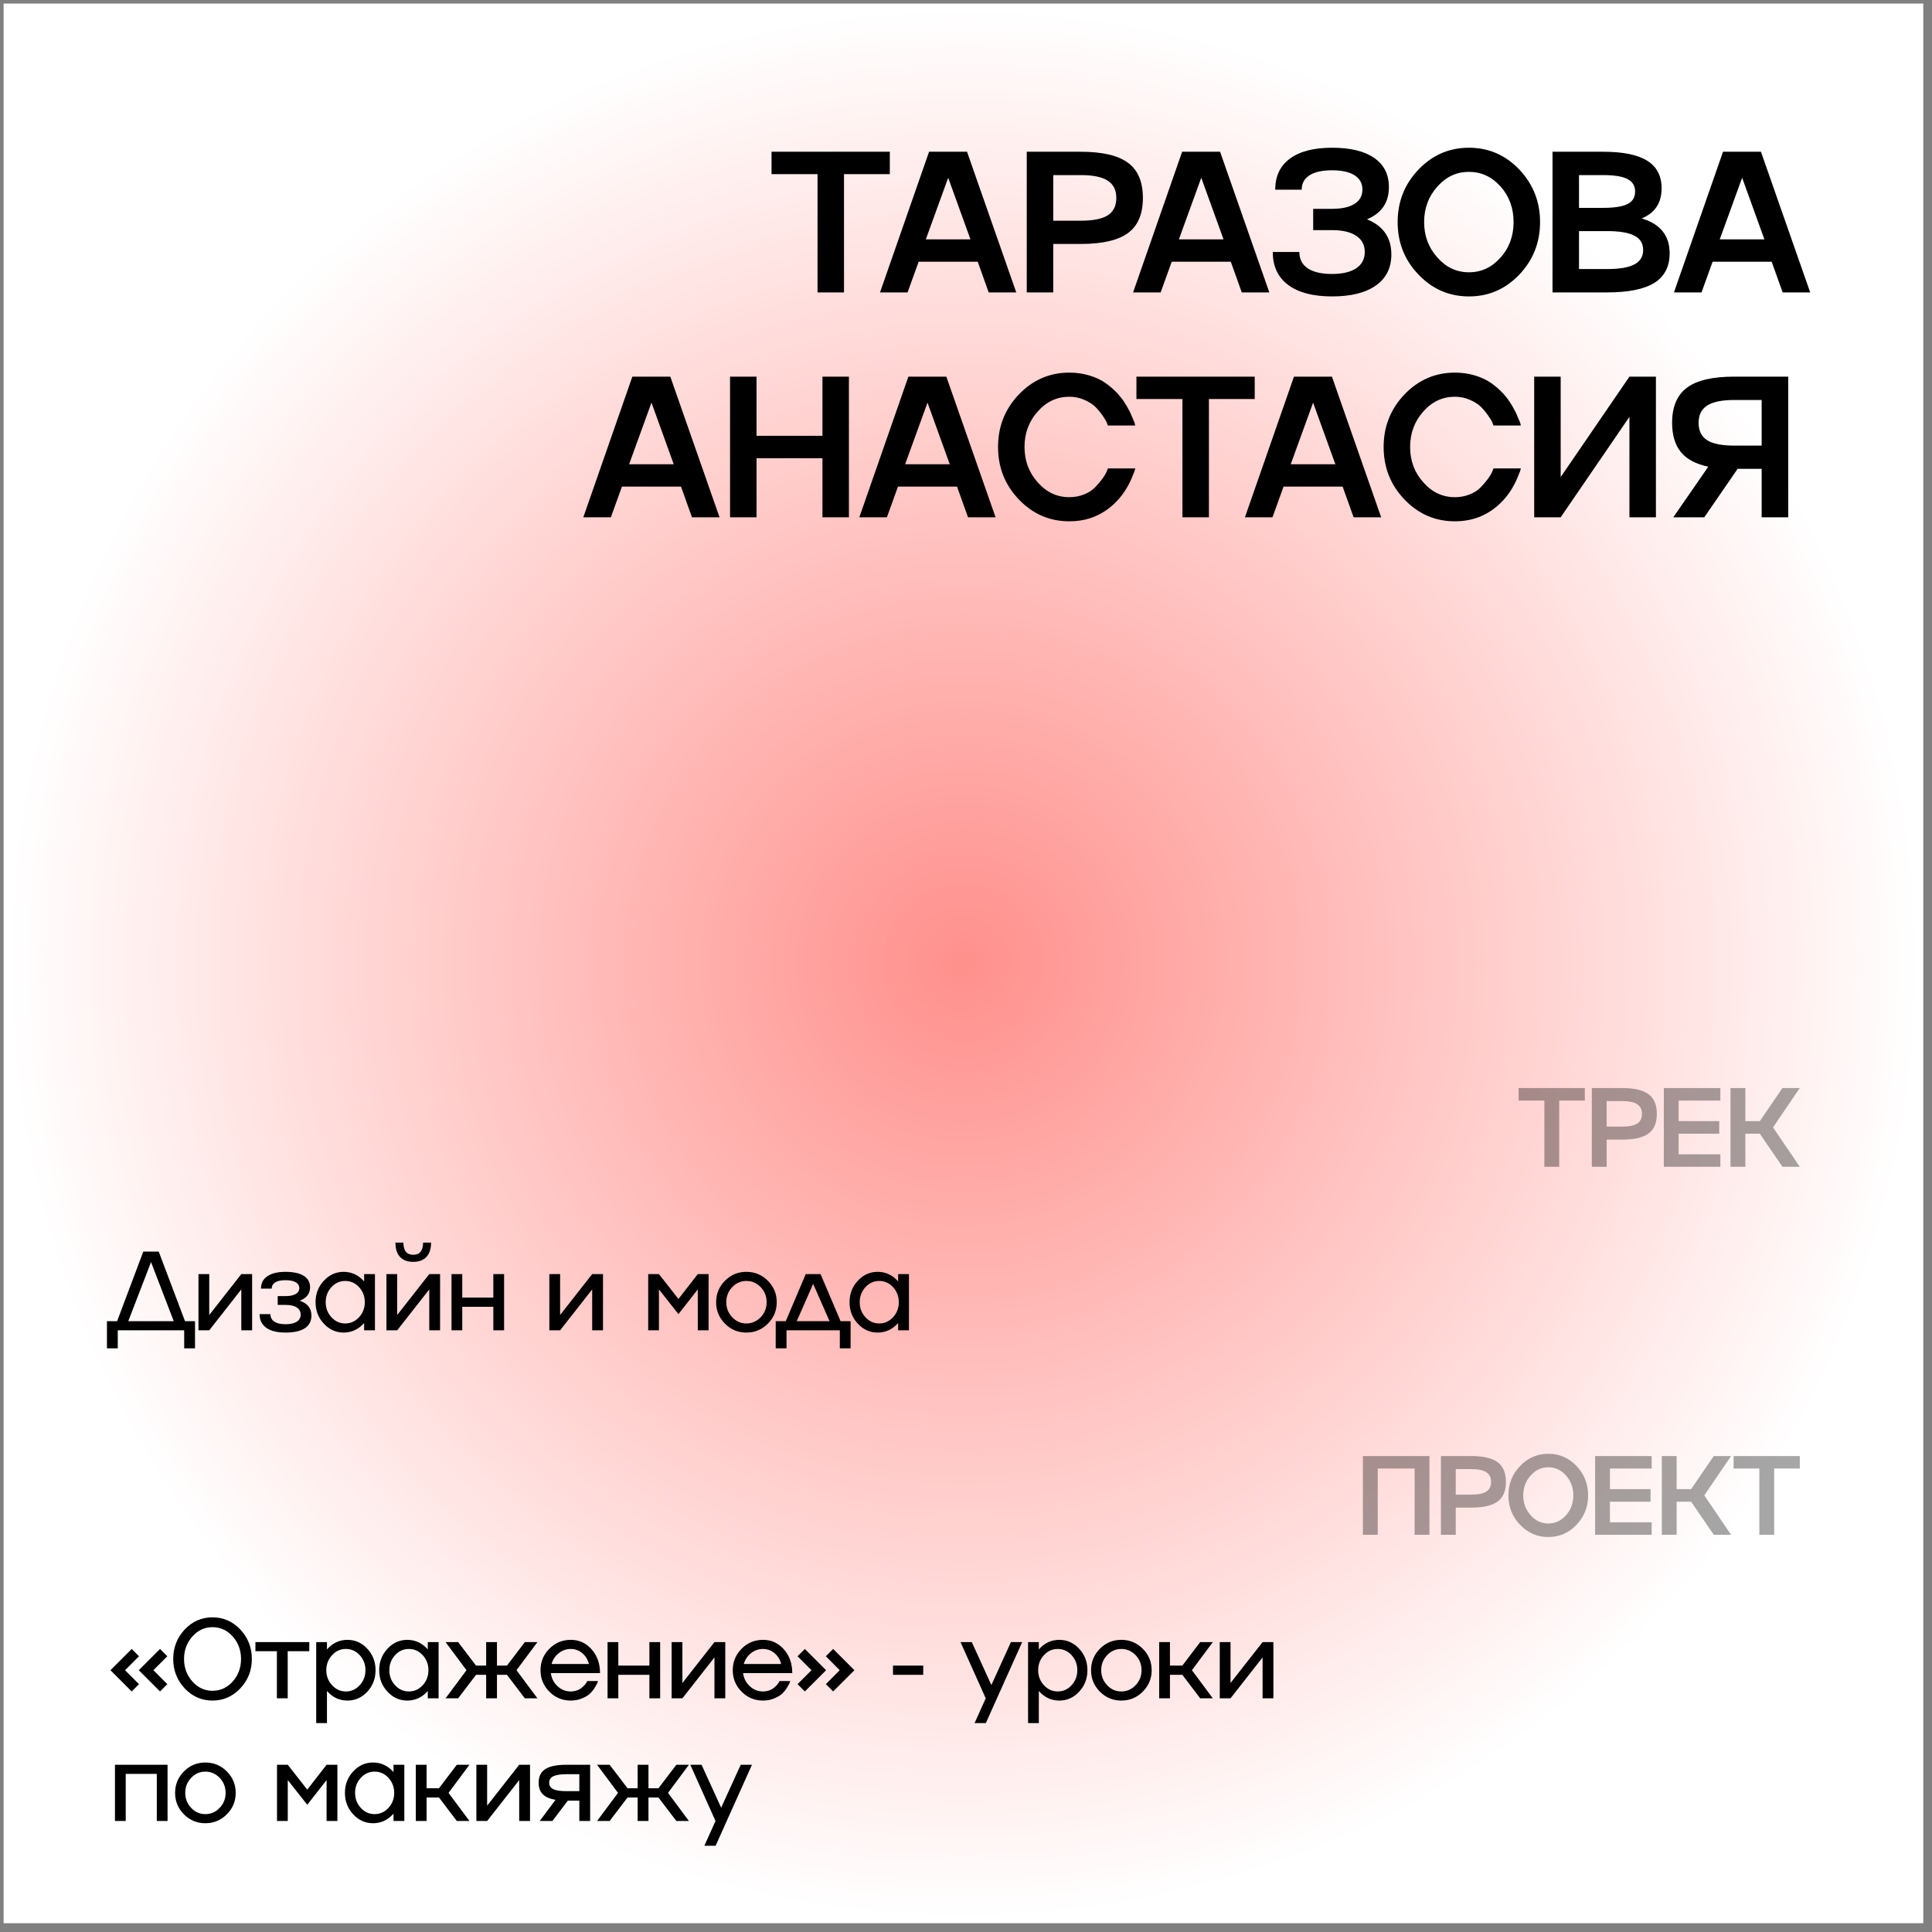
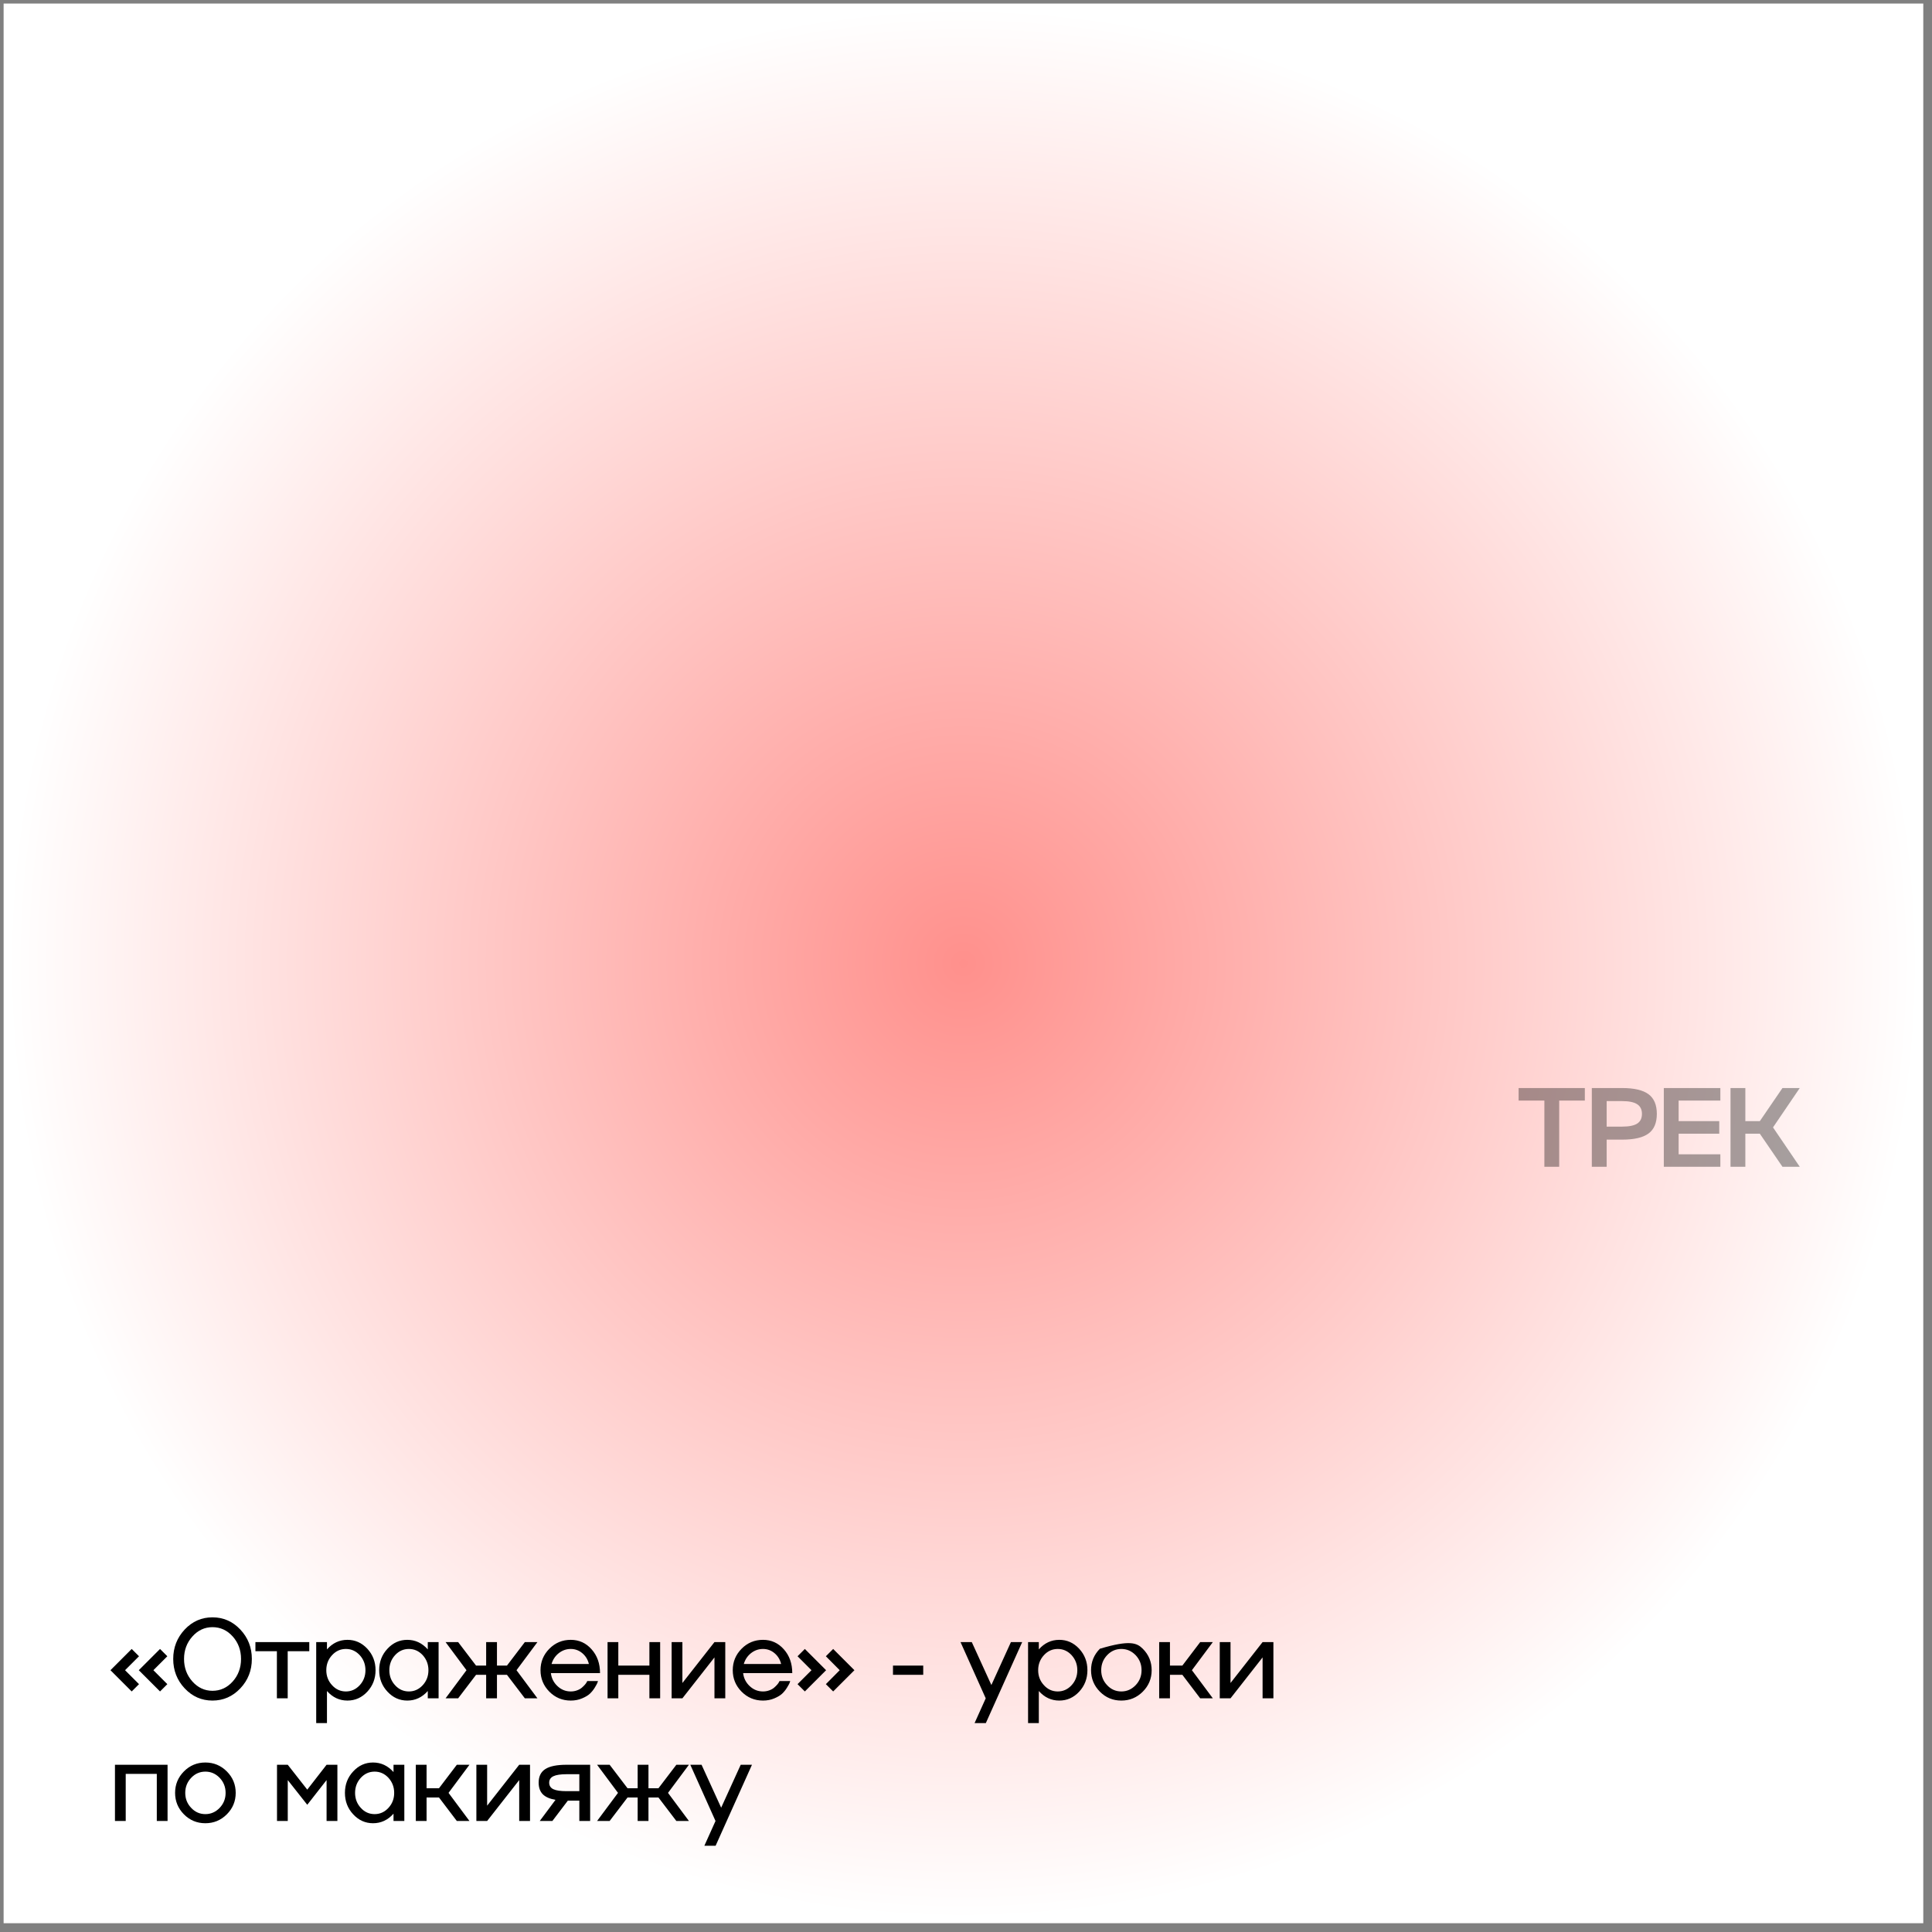
<svg xmlns="http://www.w3.org/2000/svg" width="189" height="189" viewBox="0 0 189 189" fill="none">
  <rect x="0" y="0" width="189" height="189" fill="#808080" stroke="none" />
  <rect width="187.793" height="187.793" transform="translate(0.354 0.347)" fill="url(#paint0_radial_930_1370)" />
  <path opacity="0.35" d="M152.53 114.14H151.08V107.662H148.561V106.438H155.039V107.662H152.53V114.14ZM155.721 106.438H158.681C159.862 106.438 160.725 106.64 161.27 107.044C161.81 107.445 162.081 108.086 162.081 108.967C162.081 109.848 161.81 110.487 161.27 110.885C160.729 111.286 159.866 111.486 158.681 111.486H157.172V114.14H155.721V106.438ZM157.172 110.213H158.681C159.354 110.213 159.846 110.115 160.158 109.918C160.469 109.717 160.625 109.401 160.625 108.967C160.625 108.538 160.469 108.222 160.158 108.022C159.846 107.818 159.354 107.716 158.681 107.716H157.172V110.213ZM168.296 106.438V107.662H164.214V109.676H168.188V110.906H164.214V112.92H168.296V114.14H162.764V106.438H168.296ZM174.371 106.438H176.063L173.447 110.289L176.063 114.14H174.371L172.158 110.906H170.74V114.14H169.29V106.438H170.74V109.676H172.158L174.371 106.438Z" fill="black" />
-   <path d="M14.018 122.438H15.527L18.1 129.248H19.077V131.901H18.019V130.14H11.52V131.901H10.462V129.248H11.456L14.018 122.438ZM14.775 123.463L12.546 129.248H16.998L14.775 123.463ZM20.469 128.641L23.606 124.64H24.664V130.14H23.606V126.138L20.469 130.14H19.416V124.64H20.469V128.641ZM29.321 127.245C30.084 127.499 30.465 127.984 30.465 128.7C30.465 129.244 30.248 129.658 29.815 129.941C29.382 130.22 28.752 130.36 27.925 130.36C27.112 130.36 26.487 130.204 26.05 129.893C25.613 129.581 25.395 129.135 25.395 128.555H26.453C26.453 128.87 26.58 129.114 26.834 129.286C27.088 129.458 27.452 129.543 27.925 129.543C28.401 129.543 28.768 129.463 29.026 129.302C29.284 129.141 29.412 128.906 29.412 128.598C29.412 128.297 29.284 128.065 29.026 127.9C28.768 127.735 28.401 127.653 27.925 127.653H27.167V126.793H27.925C28.354 126.793 28.687 126.725 28.924 126.589C29.16 126.453 29.278 126.262 29.278 126.015C29.278 125.764 29.162 125.571 28.929 125.435C28.696 125.302 28.361 125.236 27.925 125.236C27.491 125.236 27.16 125.306 26.931 125.445C26.698 125.592 26.582 125.796 26.582 126.058H25.529C25.529 125.538 25.737 125.136 26.152 124.849C26.567 124.563 27.158 124.419 27.925 124.419C28.709 124.419 29.307 124.55 29.719 124.812C30.13 125.069 30.336 125.445 30.336 125.939C30.329 126.555 29.991 126.99 29.321 127.245ZM35.622 125.354V124.64H36.68V130.14H35.622V129.425C35.067 130.048 34.399 130.36 33.619 130.36C32.863 130.36 32.217 130.07 31.68 129.49C31.139 128.913 30.869 128.213 30.869 127.39C30.869 126.566 31.139 125.866 31.68 125.29C32.217 124.709 32.863 124.419 33.619 124.419C34.399 124.419 35.067 124.731 35.622 125.354ZM32.421 128.856C32.79 129.264 33.241 129.468 33.774 129.468C34.301 129.468 34.752 129.264 35.128 128.856C35.5 128.451 35.687 127.963 35.687 127.39C35.687 126.82 35.5 126.33 35.128 125.918C34.752 125.513 34.301 125.311 33.774 125.311C33.244 125.311 32.793 125.513 32.421 125.918C32.048 126.33 31.862 126.82 31.862 127.39C31.862 127.963 32.048 128.451 32.421 128.856ZM38.856 128.641L41.993 124.64H43.051V130.14H41.993V126.138L38.856 130.14H37.803V124.64H38.856V128.641ZM40.43 123.442C39.864 123.442 39.431 123.281 39.13 122.958C38.833 122.636 38.684 122.171 38.684 121.562H39.463C39.463 122.353 39.785 122.749 40.43 122.749C41.064 122.749 41.384 122.353 41.391 121.562H42.17C42.17 122.164 42.02 122.627 41.719 122.953C41.418 123.279 40.988 123.442 40.43 123.442ZM48.261 126.938V124.64H49.314V130.14H48.261V127.841H45.221V130.14H44.169V124.64H45.221V126.938H48.261ZM54.794 128.641L57.931 124.64H58.989V130.14H57.931V126.138L54.794 130.14H53.741V124.64H54.794V128.641ZM66.37 127.073L68.261 124.64H69.319V130.14H68.261V126.138L66.37 128.555L64.463 126.138V130.14H63.411V124.64H64.463L66.37 127.073ZM70.92 125.29C71.496 124.709 72.195 124.419 73.015 124.419C73.835 124.419 74.535 124.709 75.115 125.29C75.695 125.87 75.985 126.57 75.985 127.39C75.985 128.21 75.695 128.91 75.115 129.49C74.535 130.07 73.835 130.36 73.015 130.36C72.195 130.36 71.496 130.07 70.92 129.49C70.344 128.906 70.055 128.206 70.055 127.39C70.055 126.573 70.344 125.873 70.92 125.29ZM71.629 128.856C72.009 129.264 72.472 129.468 73.02 129.468C73.557 129.468 74.023 129.264 74.417 128.856C74.803 128.451 74.997 127.963 74.997 127.39C74.997 126.817 74.803 126.326 74.417 125.918C74.023 125.513 73.557 125.311 73.02 125.311C72.476 125.311 72.012 125.513 71.629 125.918C71.242 126.326 71.049 126.817 71.049 127.39C71.049 127.963 71.242 128.451 71.629 128.856ZM80.272 124.64L82.232 129.248H83.21V131.901H82.157V130.14H76.942V131.901H75.884V129.248H76.867L78.822 124.64H80.272ZM79.547 125.596L77.941 129.248H81.153L79.547 125.596ZM87.862 125.354V124.64H88.92V130.14H87.862V129.425C87.307 130.048 86.639 130.36 85.858 130.36C85.103 130.36 84.457 130.07 83.919 129.49C83.379 128.913 83.108 128.213 83.108 127.39C83.108 126.566 83.379 125.866 83.919 125.29C84.457 124.709 85.103 124.419 85.858 124.419C86.639 124.419 87.307 124.731 87.862 125.354ZM84.661 128.856C85.029 129.264 85.481 129.468 86.014 129.468C86.54 129.468 86.992 129.264 87.368 128.856C87.74 128.451 87.926 127.963 87.926 127.39C87.926 126.82 87.74 126.33 87.368 125.918C86.992 125.513 86.54 125.311 86.014 125.311C85.484 125.311 85.033 125.513 84.661 125.918C84.288 126.33 84.102 126.82 84.102 127.39C84.102 127.963 84.288 128.451 84.661 128.856Z" fill="black" />
-   <path opacity="0.35" d="M133.327 150.14V142.438H139.837V150.14H138.387V143.662H134.778V150.14H133.327ZM140.96 142.438H143.92C145.101 142.438 145.964 142.64 146.509 143.044C147.049 143.445 147.32 144.086 147.32 144.967C147.32 145.848 147.049 146.487 146.509 146.885C145.968 147.286 145.105 147.486 143.92 147.486H142.411V150.14H140.96V142.438ZM142.411 146.213H143.92C144.593 146.213 145.085 146.115 145.397 145.918C145.708 145.717 145.864 145.401 145.864 144.967C145.864 144.538 145.708 144.222 145.397 144.022C145.085 143.818 144.593 143.716 143.92 143.716H142.411V146.213ZM148.706 143.41C149.469 142.615 150.389 142.217 151.467 142.217C152.545 142.217 153.463 142.615 154.222 143.41C154.981 144.212 155.361 145.171 155.361 146.289C155.361 147.409 154.981 148.369 154.222 149.167C153.463 149.962 152.545 150.36 151.467 150.36C150.389 150.36 149.469 149.962 148.706 149.167C147.943 148.373 147.562 147.413 147.562 146.289C147.562 145.168 147.943 144.208 148.706 143.41ZM149.737 148.228C150.214 148.768 150.79 149.039 151.467 149.039C152.144 149.039 152.72 148.77 153.196 148.233C153.673 147.703 153.911 147.055 153.911 146.289C153.911 145.522 153.673 144.872 153.196 144.339C152.717 143.805 152.14 143.539 151.467 143.539C150.79 143.539 150.214 143.807 149.737 144.344C149.254 144.885 149.012 145.533 149.012 146.289C149.012 147.044 149.254 147.69 149.737 148.228ZM161.576 142.438V143.662H157.494V145.676H161.468V146.906H157.494V148.92H161.576V150.14H156.044V142.438H161.576ZM167.651 142.438H169.343L166.727 146.289L169.343 150.14H167.651L165.438 146.906H164.02V150.14H162.57V142.438H164.02V145.676H165.438L167.651 142.438ZM173.56 150.14H172.11V143.662H169.591V142.438H176.068V143.662H173.56V150.14Z" fill="black" />
-   <path d="M12.884 161.311L13.599 162.025L12.234 163.39L13.599 164.754L12.884 165.468L10.806 163.39L12.884 161.311ZM16.37 162.025L15.006 163.39L16.37 164.754L15.656 165.468L13.577 163.39L15.656 161.311L16.37 162.025ZM18.068 159.41C18.816 158.615 19.722 158.217 20.786 158.217C21.849 158.217 22.757 158.615 23.509 159.41C24.261 160.208 24.637 161.168 24.637 162.289C24.637 163.413 24.261 164.373 23.509 165.167C22.757 165.962 21.849 166.36 20.786 166.36C19.722 166.36 18.816 165.962 18.068 165.167C17.32 164.369 16.945 163.409 16.945 162.289C16.945 161.171 17.32 160.212 18.068 159.41ZM20.786 165.404C21.563 165.404 22.224 165.099 22.768 164.491C23.308 163.886 23.579 163.152 23.579 162.289C23.579 161.429 23.308 160.697 22.768 160.092C22.224 159.483 21.563 159.179 20.786 159.179C20.02 159.179 19.364 159.483 18.82 160.092C18.276 160.701 18.004 161.433 18.004 162.289C18.004 163.148 18.276 163.882 18.82 164.491C19.364 165.099 20.02 165.404 20.786 165.404ZM28.145 166.14H27.087V161.531H24.987V160.64H30.256V161.531H28.145V166.14ZM33.989 160.419C34.745 160.419 35.393 160.709 35.934 161.29C36.471 161.87 36.739 162.57 36.739 163.39C36.739 164.21 36.471 164.91 35.934 165.49C35.393 166.07 34.745 166.36 33.989 166.36C33.205 166.36 32.537 166.048 31.986 165.425V168.562H30.933V160.64H31.986V161.354C32.537 160.731 33.205 160.419 33.989 160.419ZM32.485 164.856C32.854 165.264 33.305 165.468 33.839 165.468C34.365 165.468 34.816 165.264 35.192 164.856C35.565 164.451 35.751 163.963 35.751 163.39C35.751 162.82 35.565 162.33 35.192 161.918C34.816 161.513 34.365 161.311 33.839 161.311C33.309 161.311 32.858 161.513 32.485 161.918C32.109 162.326 31.921 162.817 31.921 163.39C31.921 163.963 32.109 164.451 32.485 164.856ZM41.848 161.354V160.64H42.906V166.14H41.848V165.425C41.293 166.048 40.625 166.36 39.844 166.36C39.089 166.36 38.443 166.07 37.905 165.49C37.365 164.913 37.094 164.213 37.094 163.39C37.094 162.566 37.365 161.866 37.905 161.29C38.443 160.709 39.089 160.419 39.844 160.419C40.625 160.419 41.293 160.731 41.848 161.354ZM38.647 164.856C39.015 165.264 39.467 165.468 40 165.468C40.526 165.468 40.978 165.264 41.354 164.856C41.726 164.451 41.912 163.963 41.912 163.39C41.912 162.82 41.726 162.33 41.354 161.918C40.978 161.513 40.526 161.311 40 161.311C39.47 161.311 39.019 161.513 38.647 161.918C38.274 162.33 38.088 162.82 38.088 163.39C38.088 163.963 38.274 164.451 38.647 164.856ZM51.344 160.64H52.575L50.528 163.39L52.575 166.14H51.344L49.594 163.841H48.616V166.14H47.558V163.841H46.57L44.819 166.14H43.589L45.635 163.39L43.589 160.64H44.819L46.57 162.938H47.558V160.64H48.616V162.938H49.594L51.344 160.64ZM55.835 165.468C56.047 165.468 56.247 165.434 56.437 165.366C56.63 165.298 56.79 165.21 56.915 165.103C57.155 164.895 57.316 164.713 57.398 164.555L57.452 164.448H58.499C58.464 164.555 58.44 164.623 58.43 164.652C58.397 164.731 58.312 164.885 58.172 165.114C58.043 165.325 57.885 165.518 57.699 165.694C57.527 165.855 57.271 166.007 56.931 166.15C56.598 166.29 56.233 166.36 55.835 166.36C55.015 166.36 54.317 166.07 53.741 165.49C53.164 164.906 52.876 164.206 52.876 163.39C52.876 162.573 53.164 161.873 53.741 161.29C54.317 160.709 55.015 160.419 55.835 160.419C56.648 160.419 57.329 160.729 57.876 161.349C58.424 161.965 58.698 162.74 58.698 163.674H53.891C53.952 164.179 54.167 164.604 54.536 164.947C54.904 165.295 55.338 165.468 55.835 165.468ZM55.835 161.311C55.399 161.311 55.007 161.449 54.659 161.725C54.315 162 54.081 162.353 53.956 162.783H57.608C57.508 162.353 57.291 161.999 56.958 161.719C56.632 161.447 56.258 161.311 55.835 161.311ZM63.528 162.938V160.64H64.58V166.14H63.528V163.841H60.487V166.14H59.435V160.64H60.487V162.938H63.528ZM66.756 164.641L69.893 160.64H70.951V166.14H69.893V162.138L66.756 166.14H65.703V160.64H66.756V164.641ZM74.641 165.468C74.853 165.468 75.053 165.434 75.243 165.366C75.436 165.298 75.596 165.21 75.721 165.103C75.961 164.895 76.122 164.713 76.204 164.555L76.258 164.448H77.306C77.27 164.555 77.246 164.623 77.236 164.652C77.204 164.731 77.118 164.885 76.978 165.114C76.849 165.325 76.692 165.518 76.505 165.694C76.333 165.855 76.077 166.007 75.737 166.15C75.404 166.29 75.039 166.36 74.641 166.36C73.822 166.36 73.123 166.07 72.547 165.49C71.97 164.906 71.682 164.206 71.682 163.39C71.682 162.573 71.97 161.873 72.547 161.29C73.123 160.709 73.822 160.419 74.641 160.419C75.454 160.419 76.135 160.729 76.683 161.349C77.23 161.965 77.504 162.74 77.504 163.674H72.697C72.758 164.179 72.973 164.604 73.342 164.947C73.711 165.295 74.144 165.468 74.641 165.468ZM74.641 161.311C74.205 161.311 73.813 161.449 73.465 161.725C73.121 162 72.887 162.353 72.762 162.783H76.414C76.314 162.353 76.097 161.999 75.764 161.719C75.438 161.447 75.064 161.311 74.641 161.311ZM80.792 162.025L81.506 161.311L83.585 163.39L81.506 165.468L80.792 164.754L82.146 163.39L80.792 162.025ZM78.021 162.025L78.735 161.311L80.814 163.39L78.735 165.468L78.021 164.754L79.385 163.39L78.021 162.025ZM90.316 163.841H87.357V162.938H90.316V163.841ZM96.983 164.84L98.895 160.64H99.996L96.441 168.562H95.34L96.43 166.14L93.965 160.64H95.066L96.983 164.84ZM103.628 160.419C104.383 160.419 105.031 160.709 105.572 161.29C106.109 161.87 106.378 162.57 106.378 163.39C106.378 164.21 106.109 164.91 105.572 165.49C105.031 166.07 104.383 166.36 103.628 166.36C102.844 166.36 102.176 166.048 101.624 165.425V168.562H100.572V160.64H101.624V161.354C102.176 160.731 102.844 160.419 103.628 160.419ZM102.124 164.856C102.493 165.264 102.944 165.468 103.477 165.468C104.004 165.468 104.455 165.264 104.831 164.856C105.203 164.451 105.39 163.963 105.39 163.39C105.39 162.82 105.203 162.33 104.831 161.918C104.455 161.513 104.004 161.311 103.477 161.311C102.947 161.311 102.496 161.513 102.124 161.918C101.748 162.326 101.56 162.817 101.56 163.39C101.56 163.963 101.748 164.451 102.124 164.856ZM107.598 161.29C108.174 160.709 108.872 160.419 109.692 160.419C110.512 160.419 111.212 160.709 111.793 161.29C112.373 161.87 112.663 162.57 112.663 163.39C112.663 164.21 112.373 164.91 111.793 165.49C111.212 166.07 110.512 166.36 109.692 166.36C108.872 166.36 108.174 166.07 107.598 165.49C107.021 164.906 106.733 164.206 106.733 163.39C106.733 162.573 107.021 161.873 107.598 161.29ZM108.307 164.856C108.686 165.264 109.15 165.468 109.698 165.468C110.235 165.468 110.7 165.264 111.094 164.856C111.481 164.451 111.674 163.963 111.674 163.39C111.674 162.817 111.481 162.326 111.094 161.918C110.7 161.513 110.235 161.311 109.698 161.311C109.154 161.311 108.69 161.513 108.307 161.918C107.92 162.326 107.727 162.817 107.727 163.39C107.727 163.963 107.92 164.451 108.307 164.856ZM117.411 160.64H118.647L116.6 163.39L118.647 166.14H117.411L115.666 163.841H114.452V166.14H113.399V160.64H114.452V162.938H115.666L117.411 160.64ZM120.377 164.641L123.514 160.64H124.572V166.14H123.514V162.138L120.377 166.14H119.324V160.64H120.377V164.641ZM11.246 178.14V172.64H16.392V178.14H15.339V173.531H12.299V178.14H11.246ZM17.993 173.29C18.569 172.709 19.268 172.419 20.088 172.419C20.907 172.419 21.608 172.709 22.188 173.29C22.768 173.87 23.058 174.57 23.058 175.39C23.058 176.21 22.768 176.91 22.188 177.49C21.608 178.07 20.907 178.36 20.088 178.36C19.268 178.36 18.569 178.07 17.993 177.49C17.416 176.906 17.128 176.206 17.128 175.39C17.128 174.573 17.416 173.873 17.993 173.29ZM18.702 176.856C19.081 177.264 19.545 177.468 20.093 177.468C20.63 177.468 21.096 177.264 21.489 176.856C21.876 176.451 22.07 175.963 22.07 175.39C22.07 174.817 21.876 174.326 21.489 173.918C21.096 173.513 20.63 173.311 20.093 173.311C19.549 173.311 19.085 173.513 18.702 173.918C18.315 174.326 18.122 174.817 18.122 175.39C18.122 175.963 18.315 176.451 18.702 176.856ZM30.058 175.073L31.948 172.64H33.006V178.14H31.948V174.138L30.058 176.555L28.151 174.138V178.14H27.098V172.64H28.151L30.058 175.073ZM38.496 173.354V172.64H39.554V178.14H38.496V177.425C37.941 178.048 37.273 178.36 36.493 178.36C35.737 178.36 35.091 178.07 34.554 177.49C34.013 176.913 33.743 176.213 33.743 175.39C33.743 174.566 34.013 173.866 34.554 173.29C35.091 172.709 35.737 172.419 36.493 172.419C37.273 172.419 37.941 172.731 38.496 173.354ZM35.295 176.856C35.664 177.264 36.115 177.468 36.649 177.468C37.175 177.468 37.626 177.264 38.002 176.856C38.374 176.451 38.561 175.963 38.561 175.39C38.561 174.82 38.374 174.33 38.002 173.918C37.626 173.513 37.175 173.311 36.649 173.311C36.119 173.311 35.667 173.513 35.295 173.918C34.923 174.33 34.736 174.82 34.736 175.39C34.736 175.963 34.923 176.451 35.295 176.856ZM44.69 172.64H45.925L43.879 175.39L45.925 178.14H44.69L42.944 175.841H41.73V178.14H40.678V172.64H41.73V174.938H42.944L44.69 172.64ZM47.655 176.641L50.792 172.64H51.85V178.14H50.792V174.138L47.655 178.14H46.602V172.64H47.655V176.641ZM55.433 172.64H57.732V178.14H56.674V176.147H55.551L54.037 178.14H52.801L54.343 176.072C53.777 175.975 53.36 175.791 53.091 175.519C52.827 175.243 52.694 174.867 52.694 174.391C52.694 173.782 52.912 173.338 53.349 173.059C53.786 172.779 54.481 172.64 55.433 172.64ZM55.433 175.223H56.674V173.563H55.433C54.839 173.563 54.406 173.63 54.133 173.762C53.861 173.895 53.725 174.104 53.725 174.391C53.725 174.684 53.859 174.897 54.128 175.03C54.397 175.159 54.832 175.223 55.433 175.223ZM66.165 172.64H67.395L65.349 175.39L67.395 178.14H66.165L64.414 175.841H63.437V178.14H62.379V175.841H61.39L59.639 178.14H58.41L60.456 175.39L58.41 172.64H59.639L61.39 174.938H62.379V172.64H63.437V174.938H64.414L66.165 172.64ZM70.549 176.84L72.461 172.64H73.562L70.006 180.562H68.905L69.996 178.14L67.53 172.64H68.631L70.549 176.84Z" fill="black" />
-   <path d="M82.566 28.605H79.976V17.033H75.476V14.845H87.047V17.033H82.566V28.605ZM99.416 28.605H96.72L95.645 25.601H89.869L88.785 28.605H86.089L90.886 14.845H94.6L99.416 28.605ZM94.935 23.414L92.757 17.388L90.57 23.414H94.935ZM100.444 14.845H105.731C107.842 14.845 109.383 15.207 110.356 15.93C111.321 16.646 111.804 17.791 111.804 19.365C111.804 20.938 111.321 22.08 110.356 22.79C109.39 23.506 107.848 23.865 105.731 23.865H103.035V28.605H100.444V14.845ZM103.035 21.591H105.731C106.933 21.591 107.813 21.415 108.369 21.063C108.926 20.705 109.204 20.139 109.204 19.365C109.204 18.597 108.926 18.034 108.369 17.676C107.813 17.311 106.933 17.129 105.731 17.129H103.035V21.591ZM124.173 28.605H121.477L120.403 25.601H114.626L113.542 28.605H110.846L115.644 14.845H119.357L124.173 28.605ZM119.693 23.414L117.515 17.388L115.327 23.414H119.693ZM133.731 21.456C135.317 22.102 136.111 23.247 136.111 24.891C136.111 26.203 135.609 27.213 134.604 27.923C133.6 28.64 132.17 28.998 130.315 28.998C128.454 28.998 127.021 28.624 126.017 27.875C125.013 27.127 124.51 26.052 124.51 24.651H127.111C127.111 25.349 127.386 25.883 127.936 26.254C128.486 26.618 129.276 26.801 130.306 26.801C131.329 26.801 132.119 26.615 132.676 26.244C133.232 25.867 133.51 25.336 133.51 24.651C133.51 23.967 133.232 23.439 132.676 23.068C132.119 22.697 131.329 22.512 130.306 22.512H128.463V20.43H130.306C131.265 20.43 132.001 20.267 132.513 19.94C133.024 19.614 133.28 19.147 133.28 18.539C133.28 17.938 133.024 17.474 132.513 17.148C132.001 16.822 131.268 16.659 130.315 16.659C129.349 16.659 128.614 16.822 128.108 17.148C127.597 17.474 127.341 17.945 127.341 18.559H124.75C124.75 17.235 125.23 16.221 126.189 15.517C127.155 14.807 128.531 14.452 130.315 14.452C132.1 14.452 133.472 14.785 134.432 15.45C135.391 16.109 135.871 17.062 135.871 18.309C135.871 19.806 135.158 20.855 133.731 21.456ZM138.77 16.582C140.132 15.162 141.776 14.452 143.701 14.452C145.627 14.452 147.268 15.162 148.624 16.582C149.98 18.015 150.658 19.729 150.658 21.725C150.658 23.727 149.98 25.441 148.624 26.868C147.268 28.288 145.627 28.998 143.701 28.998C141.776 28.998 140.132 28.288 138.77 26.868C137.407 25.448 136.726 23.733 136.726 21.725C136.726 19.723 137.407 18.009 138.77 16.582ZM140.612 25.189C141.463 26.155 142.492 26.637 143.701 26.637C144.91 26.637 145.94 26.158 146.791 25.198C147.642 24.252 148.067 23.094 148.067 21.725C148.067 20.356 147.642 19.195 146.791 18.242C145.934 17.289 144.904 16.812 143.701 16.812C142.492 16.812 141.463 17.292 140.612 18.252C139.748 19.217 139.317 20.375 139.317 21.725C139.317 23.075 139.748 24.229 140.612 25.189ZM160.599 21.37C162.422 21.907 163.334 23.043 163.334 24.776C163.334 26.081 162.835 27.047 161.837 27.674C160.839 28.294 159.301 28.605 157.222 28.605H151.877V14.845H156.828C158.779 14.845 160.219 15.14 161.146 15.728C162.08 16.31 162.547 17.209 162.547 18.424C162.547 19.851 161.898 20.833 160.599 21.37ZM156.828 17.129H154.468V20.334H156.828C157.929 20.334 158.725 20.209 159.218 19.959C159.71 19.71 159.956 19.304 159.956 18.741C159.956 18.178 159.707 17.769 159.208 17.513C158.715 17.257 157.922 17.129 156.828 17.129ZM154.468 26.321H157.222C158.424 26.321 159.31 26.171 159.88 25.87C160.455 25.569 160.743 25.099 160.743 24.459C160.743 23.82 160.459 23.353 159.889 23.059C159.32 22.758 158.431 22.608 157.222 22.608H154.468V26.321ZM177.084 28.605H174.388L173.314 25.601H167.538L166.453 28.605H163.757L168.555 14.845H172.268L177.084 28.605ZM172.604 23.414L170.426 17.388L168.238 23.414H172.604ZM70.39 50.605H67.694L66.62 47.601H60.843L59.759 50.605H57.063L61.86 36.845H65.574L70.39 50.605ZM65.909 45.414L63.731 39.388L61.544 45.414H65.909ZM80.457 42.631V36.845H83.047V50.605H80.457V44.828H74.009V50.605H71.418V36.845H74.009V42.631H80.457ZM97.393 50.605H94.697L93.622 47.601H87.846L86.762 50.605H84.065L88.863 36.845H92.576L97.393 50.605ZM92.912 45.414L90.734 39.388L88.546 45.414H92.912ZM104.609 48.638C105.115 48.638 105.594 48.548 106.049 48.369C106.509 48.183 106.877 47.944 107.152 47.649C107.721 47.048 108.092 46.539 108.265 46.124L108.38 45.826H111.057C111.051 45.865 111.025 45.957 110.98 46.105C110.884 46.354 110.785 46.597 110.683 46.834C110.331 47.646 109.877 48.353 109.32 48.954C108.534 49.798 107.625 50.384 106.595 50.71C105.981 50.902 105.319 50.998 104.609 50.998C102.684 50.998 101.04 50.288 99.677 48.868C98.315 47.448 97.634 45.733 97.634 43.725C97.634 41.723 98.315 40.008 99.677 38.582C101.04 37.162 102.684 36.452 104.609 36.452C105.3 36.452 105.953 36.545 106.567 36.73C107.187 36.916 107.718 37.165 108.159 37.479C108.569 37.767 108.956 38.102 109.32 38.486C109.442 38.62 109.56 38.761 109.675 38.908C109.791 39.055 109.89 39.193 109.973 39.321C110.056 39.449 110.142 39.59 110.232 39.743C110.322 39.897 110.392 40.025 110.443 40.127C110.501 40.223 110.561 40.344 110.625 40.491C110.689 40.639 110.734 40.747 110.76 40.818C110.792 40.882 110.833 40.978 110.884 41.105C110.942 41.233 110.974 41.307 110.98 41.326L111.057 41.624H108.38C108.374 41.611 108.364 41.585 108.351 41.547C108.339 41.508 108.323 41.47 108.303 41.432C108.291 41.393 108.278 41.355 108.265 41.317C108.214 41.189 108.08 40.968 107.862 40.654C107.619 40.309 107.382 40.025 107.152 39.801C106.89 39.545 106.535 39.318 106.087 39.119C105.62 38.915 105.127 38.812 104.609 38.812C103.4 38.812 102.371 39.292 101.52 40.252C100.656 41.217 100.224 42.375 100.224 43.725C100.224 45.075 100.656 46.229 101.52 47.189C102.371 48.155 103.4 48.638 104.609 48.638ZM118.264 50.605H115.673V39.033H111.173V36.845H122.745V39.033H118.264V50.605ZM135.114 50.605H132.418L131.343 47.601H125.567L124.483 50.605H121.787L126.584 36.845H130.297L135.114 50.605ZM130.633 45.414L128.455 39.388L126.267 45.414H130.633ZM142.33 48.638C142.836 48.638 143.316 48.548 143.77 48.369C144.23 48.183 144.598 47.944 144.873 47.649C145.442 47.048 145.813 46.539 145.986 46.124L146.101 45.826H148.778C148.772 45.865 148.746 45.957 148.702 46.105C148.606 46.354 148.506 46.597 148.404 46.834C148.052 47.646 147.598 48.353 147.042 48.954C146.255 49.798 145.346 50.384 144.317 50.71C143.703 50.902 143.04 50.998 142.33 50.998C140.405 50.998 138.761 50.288 137.399 48.868C136.036 47.448 135.355 45.733 135.355 43.725C135.355 41.723 136.036 40.008 137.399 38.582C138.761 37.162 140.405 36.452 142.33 36.452C143.021 36.452 143.674 36.545 144.288 36.73C144.908 36.916 145.439 37.165 145.881 37.479C146.29 37.767 146.677 38.102 147.042 38.486C147.163 38.62 147.281 38.761 147.397 38.908C147.512 39.055 147.611 39.193 147.694 39.321C147.777 39.449 147.864 39.59 147.953 39.743C148.043 39.897 148.113 40.025 148.164 40.127C148.222 40.223 148.283 40.344 148.346 40.491C148.41 40.639 148.455 40.747 148.481 40.818C148.513 40.882 148.554 40.978 148.606 41.105C148.663 41.233 148.695 41.307 148.702 41.326L148.778 41.624H146.101C146.095 41.611 146.085 41.585 146.072 41.547C146.06 41.508 146.044 41.47 146.025 41.432C146.012 41.393 145.999 41.355 145.986 41.317C145.935 41.189 145.801 40.968 145.583 40.654C145.34 40.309 145.103 40.025 144.873 39.801C144.611 39.545 144.256 39.318 143.808 39.119C143.341 38.915 142.849 38.812 142.33 38.812C141.122 38.812 140.092 39.292 139.241 40.252C138.377 41.217 137.946 42.375 137.946 43.725C137.946 45.075 138.377 46.229 139.241 47.189C140.092 48.155 141.122 48.638 142.33 48.638ZM152.675 46.671L159.401 36.845H161.992V50.605H159.401V40.779L152.675 50.605H150.084V36.845H152.675V46.671ZM169.65 36.845H174.936V50.605H172.336V45.865H169.985L166.723 50.605H163.691L167.116 45.654C165.908 45.404 165.015 44.931 164.44 44.233C163.864 43.53 163.576 42.574 163.576 41.365C163.576 39.791 164.062 38.643 165.034 37.92C166 37.204 167.539 36.845 169.65 36.845ZM169.65 43.591H172.336V39.129H169.65C168.447 39.129 167.564 39.311 167.001 39.676C166.445 40.034 166.167 40.597 166.167 41.365C166.167 42.139 166.445 42.705 167.001 43.063C167.558 43.415 168.441 43.591 169.65 43.591Z" fill="black" />
+   <path d="M12.884 161.311L13.599 162.025L12.234 163.39L13.599 164.754L12.884 165.468L10.806 163.39L12.884 161.311ZM16.37 162.025L15.006 163.39L16.37 164.754L15.656 165.468L13.577 163.39L15.656 161.311L16.37 162.025ZM18.068 159.41C18.816 158.615 19.722 158.217 20.786 158.217C21.849 158.217 22.757 158.615 23.509 159.41C24.261 160.208 24.637 161.168 24.637 162.289C24.637 163.413 24.261 164.373 23.509 165.167C22.757 165.962 21.849 166.36 20.786 166.36C19.722 166.36 18.816 165.962 18.068 165.167C17.32 164.369 16.945 163.409 16.945 162.289C16.945 161.171 17.32 160.212 18.068 159.41ZM20.786 165.404C21.563 165.404 22.224 165.099 22.768 164.491C23.308 163.886 23.579 163.152 23.579 162.289C23.579 161.429 23.308 160.697 22.768 160.092C22.224 159.483 21.563 159.179 20.786 159.179C20.02 159.179 19.364 159.483 18.82 160.092C18.276 160.701 18.004 161.433 18.004 162.289C18.004 163.148 18.276 163.882 18.82 164.491C19.364 165.099 20.02 165.404 20.786 165.404ZM28.145 166.14H27.087V161.531H24.987V160.64H30.256V161.531H28.145V166.14ZM33.989 160.419C34.745 160.419 35.393 160.709 35.934 161.29C36.471 161.87 36.739 162.57 36.739 163.39C36.739 164.21 36.471 164.91 35.934 165.49C35.393 166.07 34.745 166.36 33.989 166.36C33.205 166.36 32.537 166.048 31.986 165.425V168.562H30.933V160.64H31.986V161.354C32.537 160.731 33.205 160.419 33.989 160.419ZM32.485 164.856C32.854 165.264 33.305 165.468 33.839 165.468C34.365 165.468 34.816 165.264 35.192 164.856C35.565 164.451 35.751 163.963 35.751 163.39C35.751 162.82 35.565 162.33 35.192 161.918C34.816 161.513 34.365 161.311 33.839 161.311C33.309 161.311 32.858 161.513 32.485 161.918C32.109 162.326 31.921 162.817 31.921 163.39C31.921 163.963 32.109 164.451 32.485 164.856ZM41.848 161.354V160.64H42.906V166.14H41.848V165.425C41.293 166.048 40.625 166.36 39.844 166.36C39.089 166.36 38.443 166.07 37.905 165.49C37.365 164.913 37.094 164.213 37.094 163.39C37.094 162.566 37.365 161.866 37.905 161.29C38.443 160.709 39.089 160.419 39.844 160.419C40.625 160.419 41.293 160.731 41.848 161.354ZM38.647 164.856C39.015 165.264 39.467 165.468 40 165.468C40.526 165.468 40.978 165.264 41.354 164.856C41.726 164.451 41.912 163.963 41.912 163.39C41.912 162.82 41.726 162.33 41.354 161.918C40.978 161.513 40.526 161.311 40 161.311C39.47 161.311 39.019 161.513 38.647 161.918C38.274 162.33 38.088 162.82 38.088 163.39C38.088 163.963 38.274 164.451 38.647 164.856ZM51.344 160.64H52.575L50.528 163.39L52.575 166.14H51.344L49.594 163.841H48.616V166.14H47.558V163.841H46.57L44.819 166.14H43.589L45.635 163.39L43.589 160.64H44.819L46.57 162.938H47.558V160.64H48.616V162.938H49.594L51.344 160.64ZM55.835 165.468C56.047 165.468 56.247 165.434 56.437 165.366C56.63 165.298 56.79 165.21 56.915 165.103C57.155 164.895 57.316 164.713 57.398 164.555L57.452 164.448H58.499C58.464 164.555 58.44 164.623 58.43 164.652C58.397 164.731 58.312 164.885 58.172 165.114C58.043 165.325 57.885 165.518 57.699 165.694C57.527 165.855 57.271 166.007 56.931 166.15C56.598 166.29 56.233 166.36 55.835 166.36C55.015 166.36 54.317 166.07 53.741 165.49C53.164 164.906 52.876 164.206 52.876 163.39C52.876 162.573 53.164 161.873 53.741 161.29C54.317 160.709 55.015 160.419 55.835 160.419C56.648 160.419 57.329 160.729 57.876 161.349C58.424 161.965 58.698 162.74 58.698 163.674H53.891C53.952 164.179 54.167 164.604 54.536 164.947C54.904 165.295 55.338 165.468 55.835 165.468ZM55.835 161.311C55.399 161.311 55.007 161.449 54.659 161.725C54.315 162 54.081 162.353 53.956 162.783H57.608C57.508 162.353 57.291 161.999 56.958 161.719C56.632 161.447 56.258 161.311 55.835 161.311ZM63.528 162.938V160.64H64.58V166.14H63.528V163.841H60.487V166.14H59.435V160.64H60.487V162.938H63.528ZM66.756 164.641L69.893 160.64H70.951V166.14H69.893V162.138L66.756 166.14H65.703V160.64H66.756V164.641ZM74.641 165.468C74.853 165.468 75.053 165.434 75.243 165.366C75.436 165.298 75.596 165.21 75.721 165.103C75.961 164.895 76.122 164.713 76.204 164.555L76.258 164.448H77.306C77.27 164.555 77.246 164.623 77.236 164.652C77.204 164.731 77.118 164.885 76.978 165.114C76.849 165.325 76.692 165.518 76.505 165.694C76.333 165.855 76.077 166.007 75.737 166.15C75.404 166.29 75.039 166.36 74.641 166.36C73.822 166.36 73.123 166.07 72.547 165.49C71.97 164.906 71.682 164.206 71.682 163.39C71.682 162.573 71.97 161.873 72.547 161.29C73.123 160.709 73.822 160.419 74.641 160.419C75.454 160.419 76.135 160.729 76.683 161.349C77.23 161.965 77.504 162.74 77.504 163.674H72.697C72.758 164.179 72.973 164.604 73.342 164.947C73.711 165.295 74.144 165.468 74.641 165.468ZM74.641 161.311C74.205 161.311 73.813 161.449 73.465 161.725C73.121 162 72.887 162.353 72.762 162.783H76.414C76.314 162.353 76.097 161.999 75.764 161.719C75.438 161.447 75.064 161.311 74.641 161.311ZM80.792 162.025L81.506 161.311L83.585 163.39L81.506 165.468L80.792 164.754L82.146 163.39L80.792 162.025ZM78.021 162.025L78.735 161.311L80.814 163.39L78.735 165.468L78.021 164.754L79.385 163.39L78.021 162.025ZM90.316 163.841H87.357V162.938H90.316V163.841ZM96.983 164.84L98.895 160.64H99.996L96.441 168.562H95.34L96.43 166.14L93.965 160.64H95.066L96.983 164.84ZM103.628 160.419C104.383 160.419 105.031 160.709 105.572 161.29C106.109 161.87 106.378 162.57 106.378 163.39C106.378 164.21 106.109 164.91 105.572 165.49C105.031 166.07 104.383 166.36 103.628 166.36C102.844 166.36 102.176 166.048 101.624 165.425V168.562H100.572V160.64H101.624V161.354C102.176 160.731 102.844 160.419 103.628 160.419ZM102.124 164.856C102.493 165.264 102.944 165.468 103.477 165.468C104.004 165.468 104.455 165.264 104.831 164.856C105.203 164.451 105.39 163.963 105.39 163.39C105.39 162.82 105.203 162.33 104.831 161.918C104.455 161.513 104.004 161.311 103.477 161.311C102.947 161.311 102.496 161.513 102.124 161.918C101.748 162.326 101.56 162.817 101.56 163.39C101.56 163.963 101.748 164.451 102.124 164.856ZM107.598 161.29C110.512 160.419 111.212 160.709 111.793 161.29C112.373 161.87 112.663 162.57 112.663 163.39C112.663 164.21 112.373 164.91 111.793 165.49C111.212 166.07 110.512 166.36 109.692 166.36C108.872 166.36 108.174 166.07 107.598 165.49C107.021 164.906 106.733 164.206 106.733 163.39C106.733 162.573 107.021 161.873 107.598 161.29ZM108.307 164.856C108.686 165.264 109.15 165.468 109.698 165.468C110.235 165.468 110.7 165.264 111.094 164.856C111.481 164.451 111.674 163.963 111.674 163.39C111.674 162.817 111.481 162.326 111.094 161.918C110.7 161.513 110.235 161.311 109.698 161.311C109.154 161.311 108.69 161.513 108.307 161.918C107.92 162.326 107.727 162.817 107.727 163.39C107.727 163.963 107.92 164.451 108.307 164.856ZM117.411 160.64H118.647L116.6 163.39L118.647 166.14H117.411L115.666 163.841H114.452V166.14H113.399V160.64H114.452V162.938H115.666L117.411 160.64ZM120.377 164.641L123.514 160.64H124.572V166.14H123.514V162.138L120.377 166.14H119.324V160.64H120.377V164.641ZM11.246 178.14V172.64H16.392V178.14H15.339V173.531H12.299V178.14H11.246ZM17.993 173.29C18.569 172.709 19.268 172.419 20.088 172.419C20.907 172.419 21.608 172.709 22.188 173.29C22.768 173.87 23.058 174.57 23.058 175.39C23.058 176.21 22.768 176.91 22.188 177.49C21.608 178.07 20.907 178.36 20.088 178.36C19.268 178.36 18.569 178.07 17.993 177.49C17.416 176.906 17.128 176.206 17.128 175.39C17.128 174.573 17.416 173.873 17.993 173.29ZM18.702 176.856C19.081 177.264 19.545 177.468 20.093 177.468C20.63 177.468 21.096 177.264 21.489 176.856C21.876 176.451 22.07 175.963 22.07 175.39C22.07 174.817 21.876 174.326 21.489 173.918C21.096 173.513 20.63 173.311 20.093 173.311C19.549 173.311 19.085 173.513 18.702 173.918C18.315 174.326 18.122 174.817 18.122 175.39C18.122 175.963 18.315 176.451 18.702 176.856ZM30.058 175.073L31.948 172.64H33.006V178.14H31.948V174.138L30.058 176.555L28.151 174.138V178.14H27.098V172.64H28.151L30.058 175.073ZM38.496 173.354V172.64H39.554V178.14H38.496V177.425C37.941 178.048 37.273 178.36 36.493 178.36C35.737 178.36 35.091 178.07 34.554 177.49C34.013 176.913 33.743 176.213 33.743 175.39C33.743 174.566 34.013 173.866 34.554 173.29C35.091 172.709 35.737 172.419 36.493 172.419C37.273 172.419 37.941 172.731 38.496 173.354ZM35.295 176.856C35.664 177.264 36.115 177.468 36.649 177.468C37.175 177.468 37.626 177.264 38.002 176.856C38.374 176.451 38.561 175.963 38.561 175.39C38.561 174.82 38.374 174.33 38.002 173.918C37.626 173.513 37.175 173.311 36.649 173.311C36.119 173.311 35.667 173.513 35.295 173.918C34.923 174.33 34.736 174.82 34.736 175.39C34.736 175.963 34.923 176.451 35.295 176.856ZM44.69 172.64H45.925L43.879 175.39L45.925 178.14H44.69L42.944 175.841H41.73V178.14H40.678V172.64H41.73V174.938H42.944L44.69 172.64ZM47.655 176.641L50.792 172.64H51.85V178.14H50.792V174.138L47.655 178.14H46.602V172.64H47.655V176.641ZM55.433 172.64H57.732V178.14H56.674V176.147H55.551L54.037 178.14H52.801L54.343 176.072C53.777 175.975 53.36 175.791 53.091 175.519C52.827 175.243 52.694 174.867 52.694 174.391C52.694 173.782 52.912 173.338 53.349 173.059C53.786 172.779 54.481 172.64 55.433 172.64ZM55.433 175.223H56.674V173.563H55.433C54.839 173.563 54.406 173.63 54.133 173.762C53.861 173.895 53.725 174.104 53.725 174.391C53.725 174.684 53.859 174.897 54.128 175.03C54.397 175.159 54.832 175.223 55.433 175.223ZM66.165 172.64H67.395L65.349 175.39L67.395 178.14H66.165L64.414 175.841H63.437V178.14H62.379V175.841H61.39L59.639 178.14H58.41L60.456 175.39L58.41 172.64H59.639L61.39 174.938H62.379V172.64H63.437V174.938H64.414L66.165 172.64ZM70.549 176.84L72.461 172.64H73.562L70.006 180.562H68.905L69.996 178.14L67.53 172.64H68.631L70.549 176.84Z" fill="black" />
  <defs>
    <radialGradient id="paint0_radial_930_1370" cx="0" cy="0" r="1" gradientUnits="userSpaceOnUse" gradientTransform="translate(93.897 93.897) rotate(90) scale(93.897)">
      <stop stop-color="#FF908C" />
      <stop offset="1" stop-color="white" />
    </radialGradient>
  </defs>
</svg>